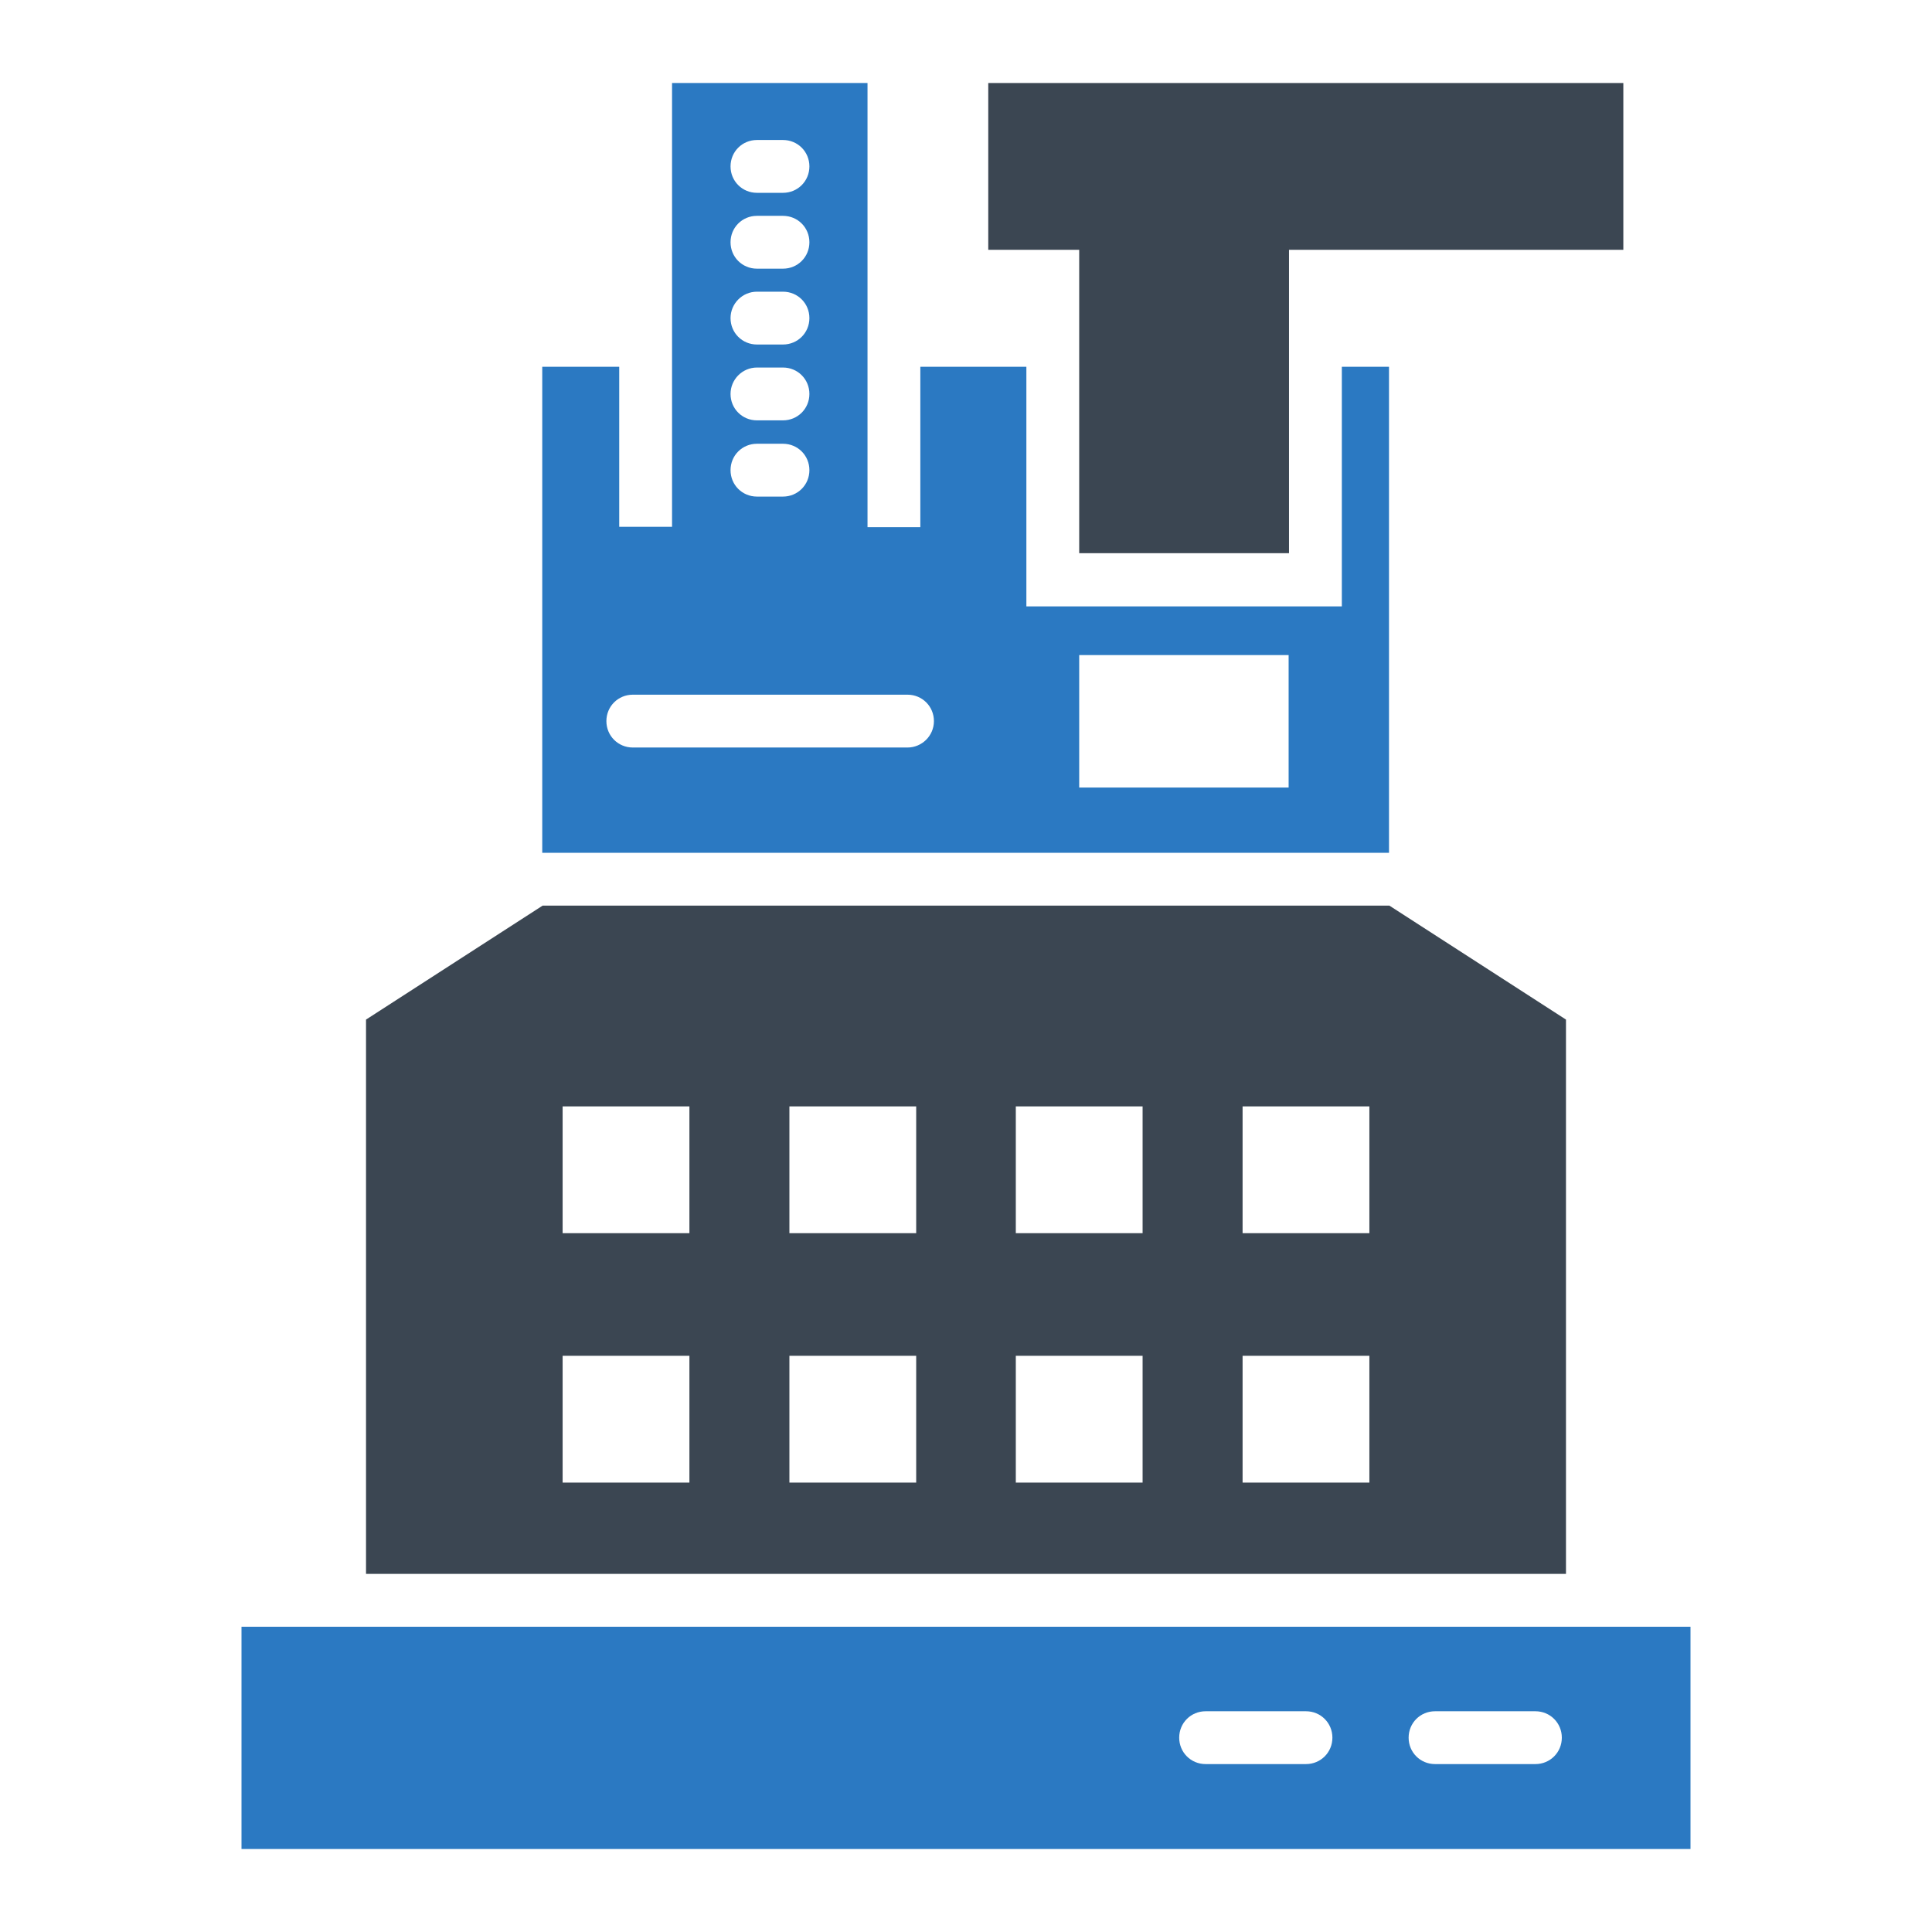
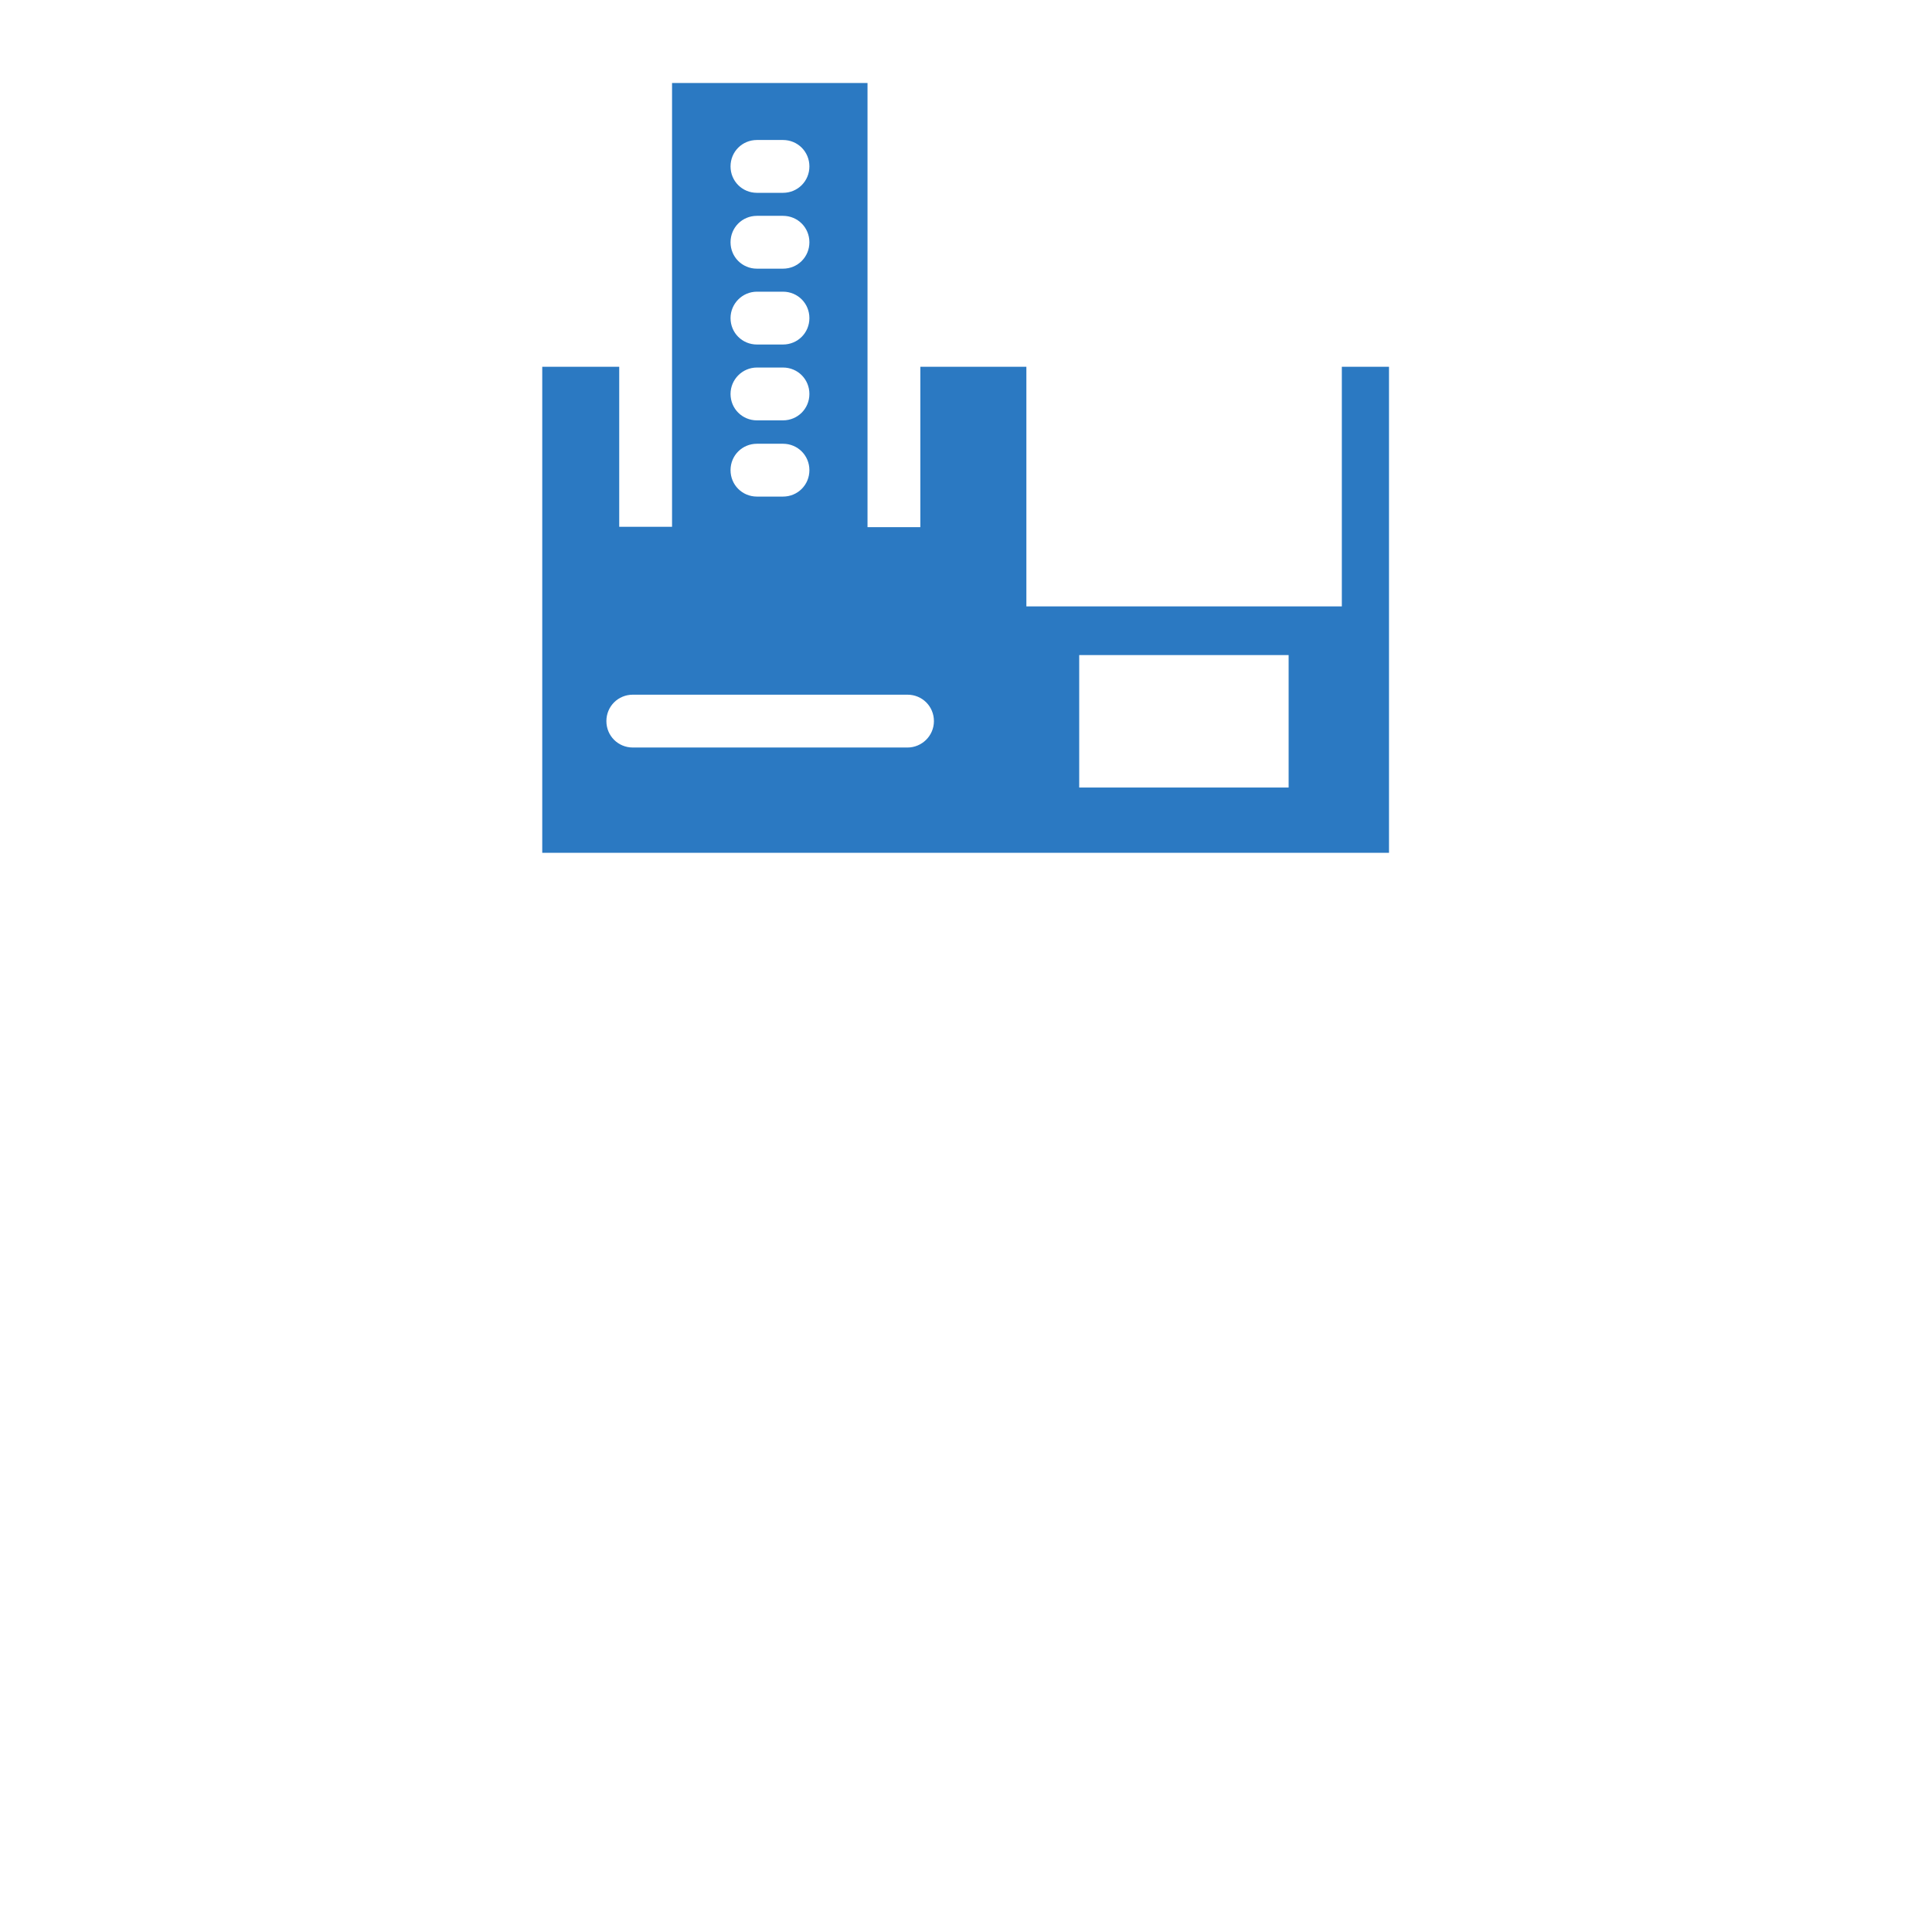
<svg xmlns="http://www.w3.org/2000/svg" width="800px" height="800px" viewBox="0 0 512 512" id="Layer_1" version="1.1" xml:space="preserve">
  <style type="text/css">
	.st0{fill:#3B4652;}
	.st1{fill:#2B79C2;}
</style>
  <g>
-     <path class="st0" d="M415,270.2l-46.8-30.2H143.8L97,270.2v146.9h318V270.2z M182.7,392.9h-33.6v-33.6h33.6V392.9z M182.7,326.8   h-33.6v-33.6h33.6V326.8z M242.8,392.9h-33.6v-33.6h33.6V392.9z M242.8,326.8h-33.6v-33.6h33.6V326.8z M302.8,392.9h-33.6v-33.6   h33.6V392.9z M302.8,326.8h-33.6v-33.6h33.6V326.8z M362.9,392.9h-33.6v-33.6h33.6V392.9z M362.9,326.8h-33.6v-33.6h33.6V326.8z" />
-     <polygon class="st0" points="286,146.6 341.6,146.6 341.6,66.2 430.2,66.2 430.2,22 261.9,22 261.9,66.2 286,66.2  " />
    <path class="st1" d="M368.2,97.2h-12.6v63.5H272V97.2h-28.1v42.5h-14V22h-51.8v117.6h-14V97.2h-20.4v128.8h224.4V97.2z M200.6,37.1   h6.9c3.9,0,7,3.1,7,7c0,3.9-3.1,7-7,7h-6.9c-3.9,0-7-3.1-7-7C193.6,40.2,196.7,37.1,200.6,37.1z M200.6,57.2h6.9c3.9,0,7,3.1,7,7   s-3.1,7-7,7h-6.9c-3.9,0-7-3.1-7-7S196.7,57.2,200.6,57.2z M200.6,77.3h6.9c3.9,0,7,3.1,7,7c0,3.9-3.1,7-7,7h-6.9c-3.9,0-7-3.1-7-7   C193.6,80.5,196.7,77.3,200.6,77.3z M200.6,97.4h6.9c3.9,0,7,3.1,7,7c0,3.9-3.1,7-7,7h-6.9c-3.9,0-7-3.1-7-7   C193.6,100.6,196.7,97.4,200.6,97.4z M200.6,117.6h6.9c3.9,0,7,3.1,7,7c0,3.9-3.1,7-7,7h-6.9c-3.9,0-7-3.1-7-7   C193.6,120.7,196.7,117.6,200.6,117.6z M240.5,198.1h-72.8c-3.9,0-7-3.1-7-7c0-3.9,3.1-7,7-7h72.8c3.9,0,7,3.1,7,7   C247.5,195,244.3,198.1,240.5,198.1z M341.6,208.7H286v-35.1h55.5V208.7z" />
-     <path class="st1" d="M64,431.1V490h384v-58.9H64z M346.1,467.5h-26.6c-3.9,0-7-3.1-7-7s3.1-7,7-7h26.6c3.9,0,7,3.1,7,7   S350,467.5,346.1,467.5z M406.9,467.5h-26.6c-3.9,0-7-3.1-7-7s3.1-7,7-7h26.6c3.9,0,7,3.1,7,7S410.8,467.5,406.9,467.5z" />
  </g>
</svg>